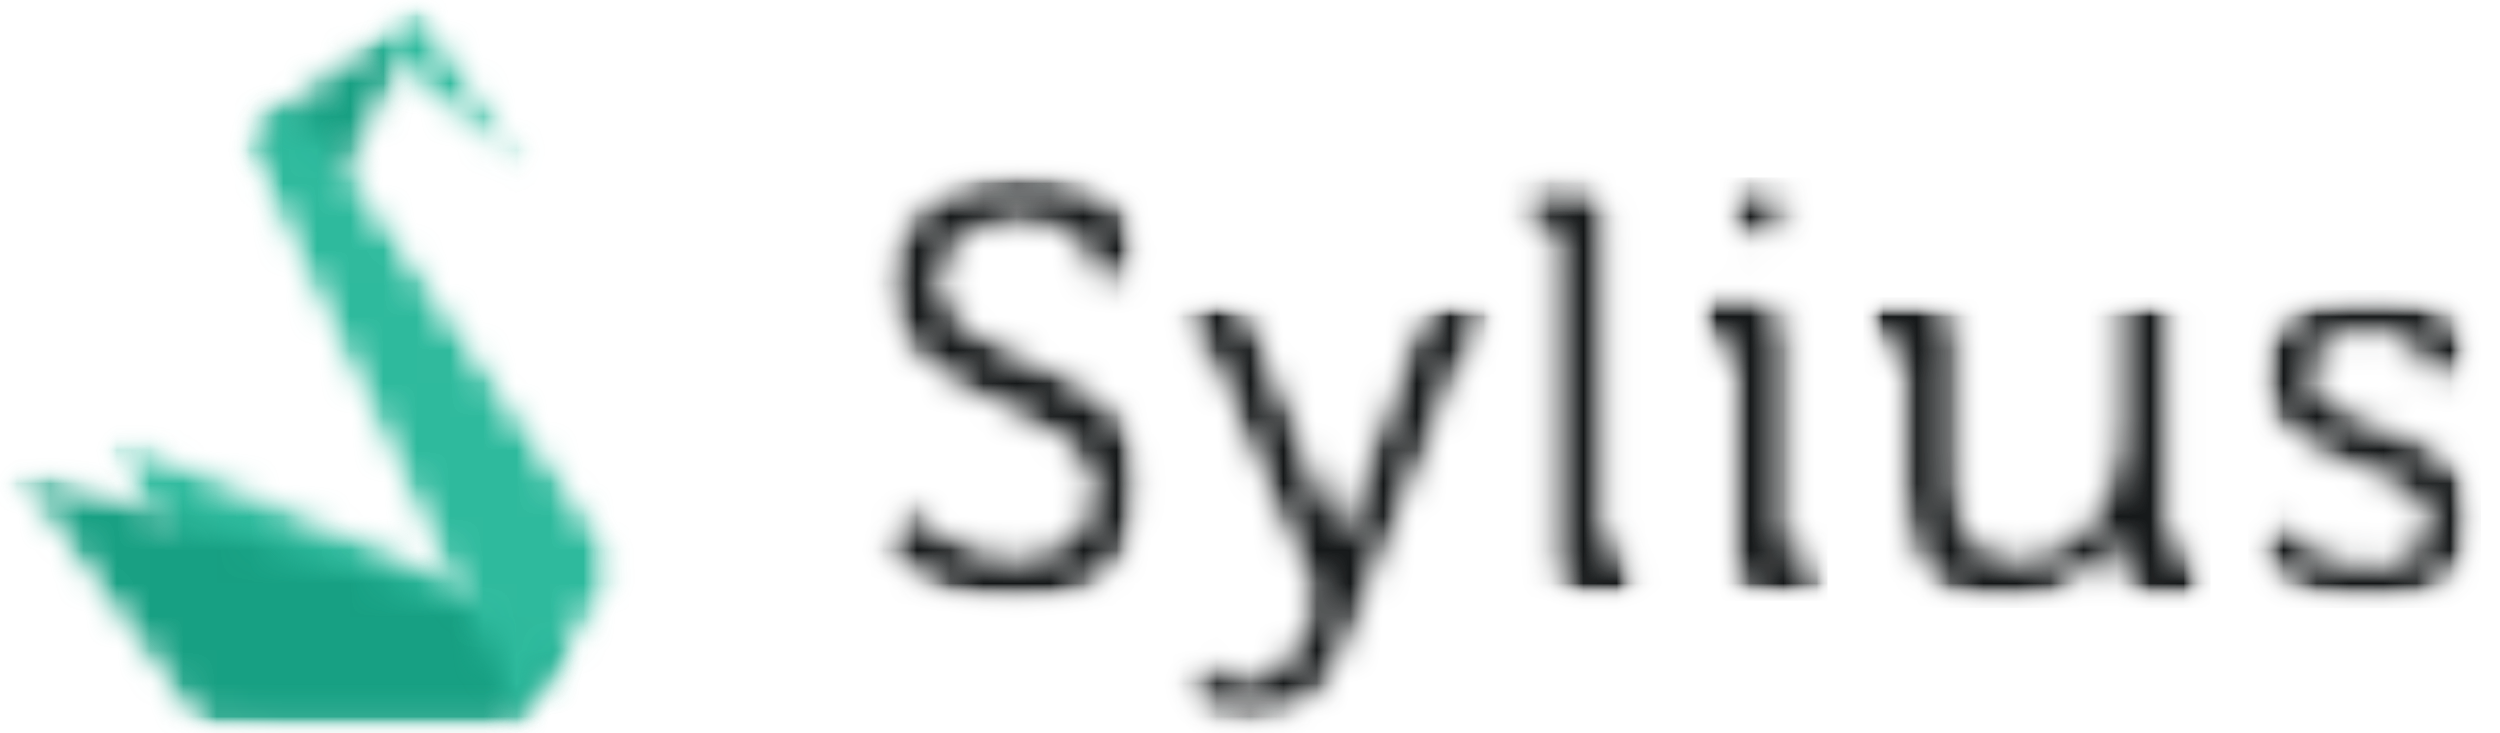
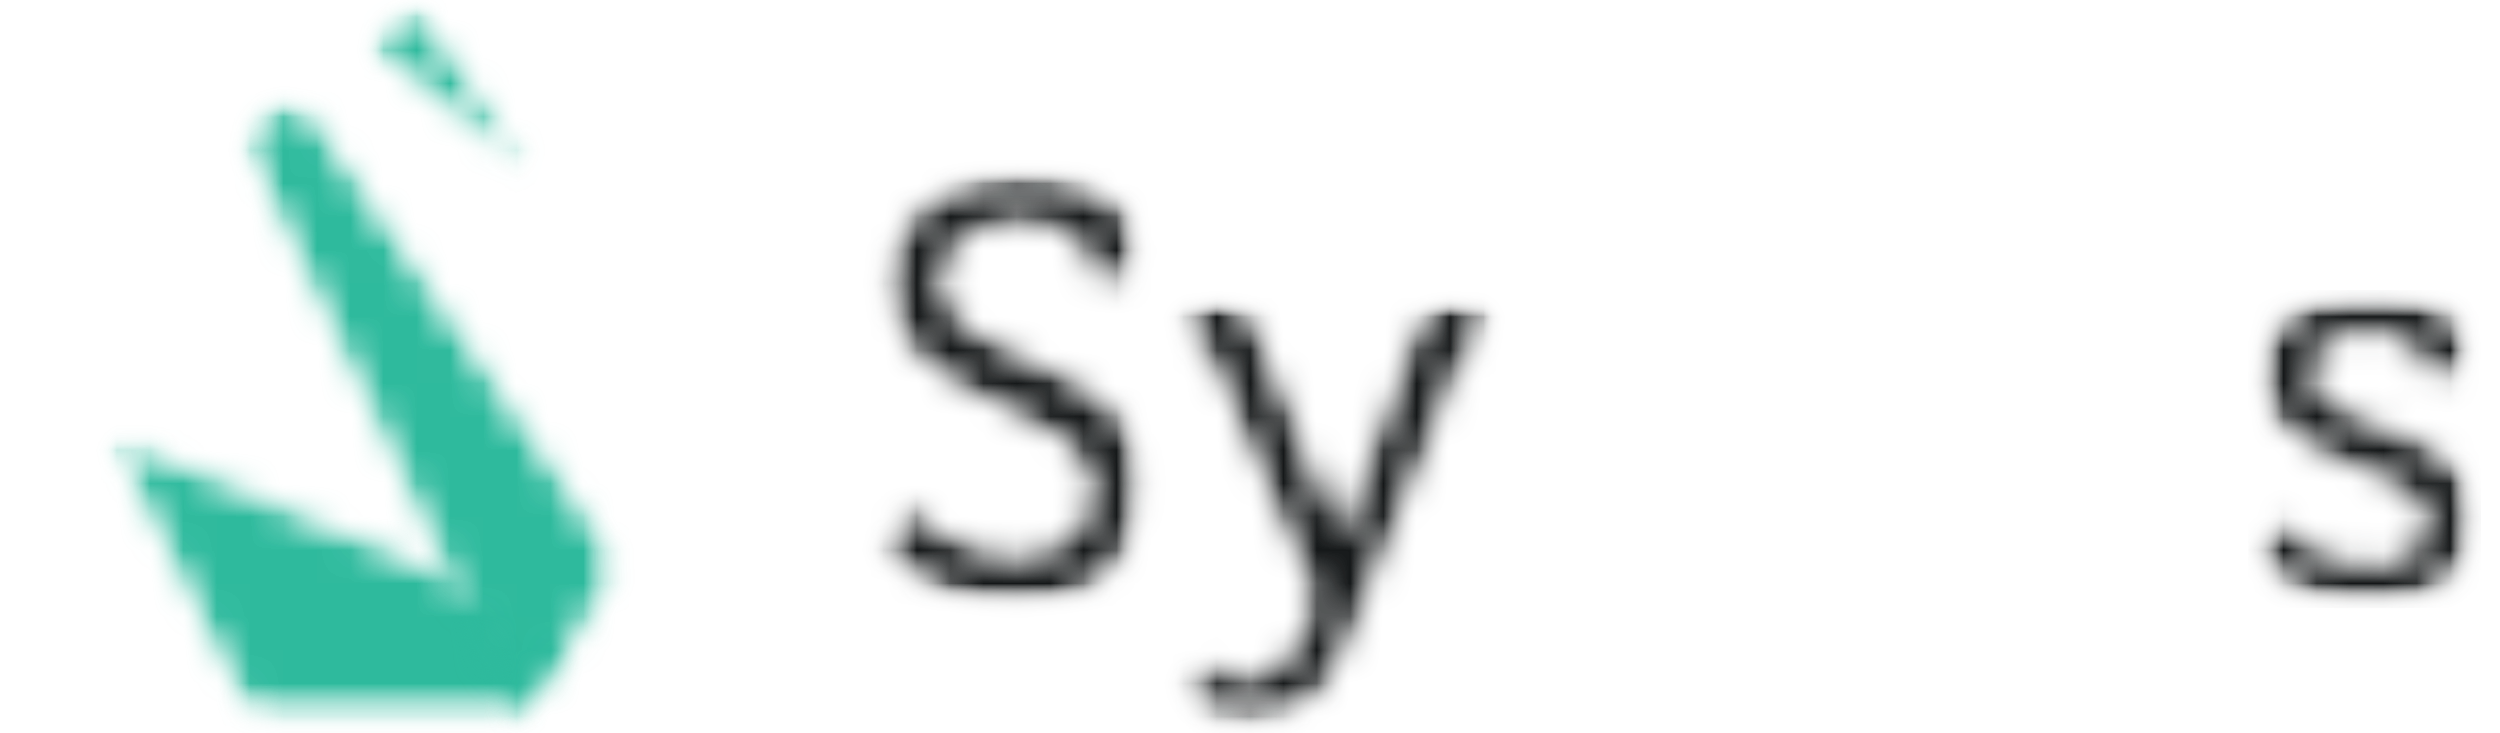
<svg xmlns="http://www.w3.org/2000/svg" width="75" height="22" viewBox="0 0 75 22" fill="none">
  <mask id="mask0_15930_2559" style="mask-type:luminance" maskUnits="userSpaceOnUse" x="3" y="12" width="15" height="10">
    <path d="M3.057 12.833H17.57V21.696H3.057V12.833Z" fill="white" />
  </mask>
  <g mask="url(#mask0_15930_2559)">
    <mask id="mask1_15930_2559" style="mask-type:luminance" maskUnits="userSpaceOnUse" x="3" y="12" width="15" height="10">
      <path d="M3.096 12.88L7.471 21.631L15.547 21.642L17.503 18.892L3.096 12.88Z" fill="white" />
    </mask>
    <g mask="url(#mask1_15930_2559)">
      <mask id="mask2_15930_2559" style="mask-type:luminance" maskUnits="userSpaceOnUse" x="2" y="12" width="16" height="11">
        <path d="M17.596 12.22H2.971V22.192H17.596V12.22Z" fill="white" />
      </mask>
      <g mask="url(#mask2_15930_2559)">
        <mask id="mask3_15930_2559" style="mask-type:luminance" maskUnits="userSpaceOnUse" x="3" y="12" width="15" height="10">
          <path d="M3.057 12.833H17.516V21.696H3.057V12.833Z" fill="white" />
        </mask>
        <g mask="url(#mask3_15930_2559)">
          <mask id="mask4_15930_2559" style="mask-type:luminance" maskUnits="userSpaceOnUse" x="3" y="12" width="15" height="10">
            <path d="M3.096 12.88L7.471 21.631L15.547 21.642L17.503 18.892L3.096 12.88Z" fill="white" />
          </mask>
          <g mask="url(#mask4_15930_2559)">
            <path d="M682.268 -755.705H-248.209V898.476H682.268V-755.705Z" fill="#2EBA9D" />
          </g>
        </g>
      </g>
    </g>
  </g>
  <mask id="mask5_15930_2559" style="mask-type:luminance" maskUnits="userSpaceOnUse" x="0" y="13" width="18" height="9">
-     <path d="M0 13.828H17.57V22H0V13.828Z" fill="white" />
-   </mask>
+     </mask>
  <g mask="url(#mask5_15930_2559)">
    <mask id="mask6_15930_2559" style="mask-type:luminance" maskUnits="userSpaceOnUse" x="0" y="13" width="18" height="9">
      <path d="M0.061 13.841L5.942 21.917L15.55 21.93L17.503 18.91L0.061 13.841Z" fill="white" />
    </mask>
    <g mask="url(#mask6_15930_2559)">
      <mask id="mask7_15930_2559" style="mask-type:luminance" maskUnits="userSpaceOnUse" x="-1" y="13" width="19" height="10">
        <path d="M17.596 13.55H-0.354V22.192H17.596V13.55Z" fill="white" />
      </mask>
      <g mask="url(#mask7_15930_2559)">
        <mask id="mask8_15930_2559" style="mask-type:luminance" maskUnits="userSpaceOnUse" x="0" y="13" width="18" height="9">
          <path d="M0 13.828H17.515V22H0V13.828Z" fill="white" />
        </mask>
        <g mask="url(#mask8_15930_2559)">
          <mask id="mask9_15930_2559" style="mask-type:luminance" maskUnits="userSpaceOnUse" x="0" y="13" width="18" height="9">
            <path d="M0.061 13.841L5.942 21.917L15.55 21.93L17.503 18.91L0.061 13.841Z" fill="white" />
          </mask>
          <g mask="url(#mask9_15930_2559)">
            <path d="M682.268 -755.705H-248.209V898.476H682.268V-755.705Z" fill="#17A083" />
          </g>
        </g>
      </g>
    </g>
  </g>
  <mask id="mask10_15930_2559" style="mask-type:luminance" maskUnits="userSpaceOnUse" x="7" y="0" width="6" height="7">
    <path d="M7.104 0.688H12.604V6.237H7.104V0.688Z" fill="white" />
  </mask>
  <g mask="url(#mask10_15930_2559)">
    <mask id="mask11_15930_2559" style="mask-type:luminance" maskUnits="userSpaceOnUse" x="7" y="0" width="6" height="7">
      <path d="M7.113 4.002L9.978 6.225L12.566 1.257L11.686 0.693L7.113 4.002Z" fill="white" />
    </mask>
    <g mask="url(#mask11_15930_2559)">
      <mask id="mask12_15930_2559" style="mask-type:luminance" maskUnits="userSpaceOnUse" x="6" y="0" width="7" height="7">
-         <path d="M12.942 0.255H6.959V6.238H12.942V0.255Z" fill="white" />
-       </mask>
+         </mask>
      <g mask="url(#mask12_15930_2559)">
        <mask id="mask13_15930_2559" style="mask-type:luminance" maskUnits="userSpaceOnUse" x="7" y="0" width="6" height="7">
          <path d="M7.104 0.688H12.571V6.238H7.104V0.688Z" fill="white" />
        </mask>
        <g mask="url(#mask13_15930_2559)">
          <mask id="mask14_15930_2559" style="mask-type:luminance" maskUnits="userSpaceOnUse" x="7" y="0" width="6" height="7">
            <path d="M7.113 4.002L9.978 6.225L12.566 1.257L11.686 0.693L7.113 4.002Z" fill="white" />
          </mask>
          <g mask="url(#mask14_15930_2559)">
            <path d="M682.268 -755.705H-248.209V898.477H682.268V-755.705Z" fill="#17A083" />
          </g>
        </g>
      </g>
    </g>
  </g>
  <mask id="mask15_15930_2559" style="mask-type:luminance" maskUnits="userSpaceOnUse" x="7" y="2" width="12" height="20">
    <path d="M7.104 2.675H18.793V22H7.104V2.675Z" fill="white" />
  </mask>
  <g mask="url(#mask15_15930_2559)">
    <mask id="mask16_15930_2559" style="mask-type:luminance" maskUnits="userSpaceOnUse" x="7" y="2" width="12" height="20">
      <path d="M15.548 21.93L7.113 4.002L8.918 2.695L18.734 17.006L15.548 21.93Z" fill="white" />
    </mask>
    <g mask="url(#mask16_15930_2559)">
      <mask id="mask17_15930_2559" style="mask-type:luminance" maskUnits="userSpaceOnUse" x="6" y="2" width="13" height="21">
        <path d="M18.925 2.249H6.959V22.192H18.925V2.249Z" fill="white" />
      </mask>
      <g mask="url(#mask17_15930_2559)">
        <mask id="mask18_15930_2559" style="mask-type:luminance" maskUnits="userSpaceOnUse" x="7" y="2" width="12" height="21">
          <path d="M7.104 2.675H18.793V22H7.104V2.675Z" fill="white" />
        </mask>
        <g mask="url(#mask18_15930_2559)">
          <mask id="mask19_15930_2559" style="mask-type:luminance" maskUnits="userSpaceOnUse" x="7" y="2" width="12" height="20">
            <path d="M15.548 21.93L7.113 4.002L8.918 2.696L18.734 17.006L15.548 21.93Z" fill="white" />
          </mask>
          <g mask="url(#mask19_15930_2559)">
            <path d="M682.268 -755.705H-248.209V898.477H682.268V-755.705Z" fill="#2EBA9D" />
          </g>
        </g>
      </g>
    </g>
  </g>
  <mask id="mask20_15930_2559" style="mask-type:luminance" maskUnits="userSpaceOnUse" x="10" y="0" width="7" height="6">
    <path d="M10.847 0H16.425V5.731H10.847V0Z" fill="white" />
  </mask>
  <g mask="url(#mask20_15930_2559)">
    <mask id="mask21_15930_2559" style="mask-type:luminance" maskUnits="userSpaceOnUse" x="10" y="0" width="7" height="6">
      <path d="M10.872 1.28L16.367 5.721L12.511 0.06L10.872 1.28Z" fill="white" />
    </mask>
    <g mask="url(#mask21_15930_2559)">
      <mask id="mask22_15930_2559" style="mask-type:luminance" maskUnits="userSpaceOnUse" x="10" y="-1" width="7" height="8">
        <path d="M16.931 -0.41H10.283V6.238H16.931V-0.41Z" fill="white" />
      </mask>
      <g mask="url(#mask22_15930_2559)">
        <mask id="mask23_15930_2559" style="mask-type:luminance" maskUnits="userSpaceOnUse" x="10" y="0" width="7" height="6">
          <path d="M10.847 0H16.399V5.731H10.847V0Z" fill="white" />
        </mask>
        <g mask="url(#mask23_15930_2559)">
          <mask id="mask24_15930_2559" style="mask-type:luminance" maskUnits="userSpaceOnUse" x="10" y="0" width="7" height="6">
            <path d="M10.872 1.28L16.367 5.721L12.511 0.06L10.872 1.28Z" fill="white" />
          </mask>
          <g mask="url(#mask24_15930_2559)">
            <path d="M-0.383 -0.382H19.174V22.382H-0.383V-0.382Z" fill="#2EBA9D" />
          </g>
        </g>
      </g>
    </g>
  </g>
  <mask id="mask25_15930_2559" style="mask-type:luminance" maskUnits="userSpaceOnUse" x="26" y="5" width="9" height="14">
    <path d="M26.199 5.074H34.506V18.258H26.199V5.074Z" fill="white" />
  </mask>
  <g mask="url(#mask25_15930_2559)">
    <mask id="mask26_15930_2559" style="mask-type:luminance" maskUnits="userSpaceOnUse" x="26" y="5" width="9" height="14">
      <path d="M27.291 15.072C27.291 15.072 28.586 16.601 30.474 16.601C31.664 16.601 32.653 15.882 32.653 14.711C32.653 12.049 26.517 12.462 26.517 8.504C26.517 6.596 28.189 5.103 30.583 5.103C31.934 5.103 34.201 5.715 34.201 7.442V8.486H32.544V7.894C32.544 7.227 31.591 6.741 30.583 6.741C29.215 6.741 28.353 7.497 28.353 8.45C28.353 11.023 34.471 10.45 34.471 14.623C34.471 16.565 32.957 18.237 30.441 18.237C27.74 18.237 26.229 16.347 26.229 16.347L27.291 15.072Z" fill="white" />
    </mask>
    <g mask="url(#mask26_15930_2559)">
      <mask id="mask27_15930_2559" style="mask-type:luminance" maskUnits="userSpaceOnUse" x="25" y="4" width="10" height="15">
        <path d="M34.881 4.908H25.574V18.868H34.881V4.908Z" fill="white" />
      </mask>
      <g mask="url(#mask27_15930_2559)">
        <mask id="mask28_15930_2559" style="mask-type:luminance" maskUnits="userSpaceOnUse" x="26" y="5" width="9" height="14">
          <path d="M26.199 5.074H34.506V18.255H26.199V5.074Z" fill="white" />
        </mask>
        <g mask="url(#mask28_15930_2559)">
          <mask id="mask29_15930_2559" style="mask-type:luminance" maskUnits="userSpaceOnUse" x="26" y="5" width="9" height="14">
            <path d="M27.291 15.072C27.291 15.072 28.586 16.601 30.474 16.601C31.664 16.601 32.653 15.882 32.653 14.711C32.653 12.049 26.517 12.462 26.517 8.504C26.517 6.596 28.189 5.103 30.583 5.103C31.934 5.103 34.201 5.715 34.201 7.442V8.486H32.544V7.894C32.544 7.227 31.591 6.741 30.583 6.741C29.215 6.741 28.353 7.497 28.353 8.45C28.353 11.023 34.471 10.45 34.471 14.623C34.471 16.565 32.957 18.237 30.441 18.237C27.74 18.237 26.229 16.347 26.229 16.347L27.291 15.072Z" fill="white" />
          </mask>
          <g mask="url(#mask29_15930_2559)">
            <path d="M25.787 4.664H49.82V22.241H25.787V4.664Z" fill="#141718" />
          </g>
        </g>
      </g>
    </g>
  </g>
  <mask id="mask30_15930_2559" style="mask-type:luminance" maskUnits="userSpaceOnUse" x="35" y="8" width="10" height="14">
    <path d="M35.262 8.896H44.807V21.828H35.262V8.896Z" fill="white" />
  </mask>
  <g mask="url(#mask30_15930_2559)">
    <mask id="mask31_15930_2559" style="mask-type:luminance" maskUnits="userSpaceOnUse" x="35" y="8" width="10" height="14">
      <path d="M37.346 20.289C38.047 20.289 38.603 19.785 38.946 18.975L39.361 17.985L36.248 10.771C36.123 10.483 35.96 10.411 35.672 10.411H35.456V8.917H36.482C37.219 8.917 37.489 9.115 37.778 9.837L39.847 14.963C40.026 15.43 40.172 16.061 40.172 16.061H40.206C40.206 16.061 40.333 15.433 40.512 14.963L42.402 9.837C42.672 9.115 42.994 8.917 43.732 8.917H44.776V10.411H44.542C44.254 10.411 44.093 10.483 43.966 10.771L40.367 19.658C39.811 21.06 38.712 21.8 37.435 21.8C36.087 21.8 35.295 20.899 35.295 20.899L36.014 19.64C36.014 19.658 36.572 20.286 37.346 20.286" fill="white" />
    </mask>
    <g mask="url(#mask31_15930_2559)">
      <mask id="mask32_15930_2559" style="mask-type:luminance" maskUnits="userSpaceOnUse" x="34" y="8" width="11" height="15">
        <path d="M44.852 8.896H34.88V22.192H44.852V8.896Z" fill="white" />
      </mask>
      <g mask="url(#mask32_15930_2559)">
        <mask id="mask33_15930_2559" style="mask-type:luminance" maskUnits="userSpaceOnUse" x="35" y="8" width="10" height="14">
          <path d="M35.262 8.896H44.8V21.828H35.262V8.896Z" fill="white" />
        </mask>
        <g mask="url(#mask33_15930_2559)">
          <mask id="mask34_15930_2559" style="mask-type:luminance" maskUnits="userSpaceOnUse" x="35" y="8" width="10" height="14">
            <path d="M37.346 20.289C38.047 20.289 38.603 19.785 38.946 18.975L39.361 17.985L36.248 10.771C36.123 10.483 35.96 10.411 35.672 10.411H35.456V8.917H36.482C37.219 8.917 37.489 9.115 37.778 9.837L39.847 14.963C40.026 15.43 40.172 16.061 40.172 16.061H40.206C40.206 16.061 40.333 15.433 40.512 14.963L42.402 9.837C42.672 9.115 42.994 8.917 43.732 8.917H44.776V10.411H44.542C44.254 10.411 44.093 10.483 43.966 10.771L40.367 19.658C39.811 21.06 38.712 21.8 37.435 21.8C36.087 21.8 35.295 20.899 35.295 20.899L36.014 19.64C36.014 19.658 36.572 20.286 37.346 20.286" fill="white" />
          </mask>
          <g mask="url(#mask34_15930_2559)">
            <path d="M682.268 -755.705H-248.209V898.476H682.268V-755.705Z" fill="#141718" />
          </g>
        </g>
      </g>
    </g>
  </g>
  <mask id="mask35_15930_2559" style="mask-type:luminance" maskUnits="userSpaceOnUse" x="45" y="5" width="5" height="14">
    <path d="M45.355 5.282H49.407V18.053H45.355V5.282Z" fill="white" />
  </mask>
  <g mask="url(#mask35_15930_2559)">
    <mask id="mask36_15930_2559" style="mask-type:luminance" maskUnits="userSpaceOnUse" x="45" y="5" width="5" height="14">
      <path d="M46.519 7.209C46.519 6.939 46.376 6.814 46.124 6.814H45.387V5.321H47.114C47.924 5.321 48.264 5.661 48.264 6.471V16.131C48.264 16.401 48.409 16.529 48.661 16.529H49.399V18.022H47.672C46.862 18.022 46.519 17.679 46.519 16.869V7.209Z" fill="white" />
    </mask>
    <g mask="url(#mask36_15930_2559)">
      <mask id="mask37_15930_2559" style="mask-type:luminance" maskUnits="userSpaceOnUse" x="44" y="4" width="6" height="15">
        <path d="M49.505 4.908H44.852V18.203H49.505V4.908Z" fill="white" />
      </mask>
      <g mask="url(#mask37_15930_2559)">
        <mask id="mask38_15930_2559" style="mask-type:luminance" maskUnits="userSpaceOnUse" x="45" y="5" width="5" height="14">
-           <path d="M45.355 5.282H49.407V18.053H45.355V5.282Z" fill="white" />
+           <path d="M45.355 5.282H49.407V18.053V5.282Z" fill="white" />
        </mask>
        <g mask="url(#mask38_15930_2559)">
          <mask id="mask39_15930_2559" style="mask-type:luminance" maskUnits="userSpaceOnUse" x="45" y="5" width="5" height="14">
            <path d="M46.519 7.209C46.519 6.939 46.376 6.814 46.124 6.814H45.387V5.321H47.114C47.924 5.321 48.264 5.661 48.264 6.471V16.131C48.264 16.401 48.409 16.529 48.661 16.529H49.399V18.022H47.672C46.862 18.022 46.519 17.679 46.519 16.869V7.209Z" fill="white" />
          </mask>
          <g mask="url(#mask39_15930_2559)">
            <path d="M682.268 -755.705H-248.209V898.476H682.268V-755.705Z" fill="#141718" />
          </g>
        </g>
      </g>
    </g>
  </g>
  <mask id="mask40_15930_2559" style="mask-type:luminance" maskUnits="userSpaceOnUse" x="50" y="5" width="5" height="14">
    <path d="M50.832 5.321H54.826V18.035H50.832V5.321Z" fill="white" />
  </mask>
  <g mask="url(#mask40_15930_2559)">
    <mask id="mask41_15930_2559" style="mask-type:luminance" maskUnits="userSpaceOnUse" x="50" y="5" width="5" height="14">
      <path d="M52.003 5.321H53.566V7.136H52.003V5.321ZM51.967 10.805C51.967 10.538 51.821 10.411 51.569 10.411H50.832V8.917H52.541C53.351 8.917 53.694 9.26 53.694 10.07V16.134C53.694 16.404 53.837 16.529 54.088 16.529H54.826V18.022H53.117C52.307 18.022 51.964 17.679 51.964 16.871L51.967 10.805Z" fill="white" />
    </mask>
    <g mask="url(#mask41_15930_2559)">
      <mask id="mask42_15930_2559" style="mask-type:luminance" maskUnits="userSpaceOnUse" x="50" y="4" width="6" height="15">
        <path d="M55.488 4.908H50.17V18.203H55.488V4.908Z" fill="white" />
      </mask>
      <g mask="url(#mask42_15930_2559)">
        <mask id="mask43_15930_2559" style="mask-type:luminance" maskUnits="userSpaceOnUse" x="50" y="5" width="5" height="14">
-           <path d="M50.832 5.321H54.826V18.035H50.832V5.321Z" fill="white" />
-         </mask>
+           </mask>
        <g mask="url(#mask43_15930_2559)">
          <mask id="mask44_15930_2559" style="mask-type:luminance" maskUnits="userSpaceOnUse" x="50" y="5" width="5" height="14">
            <path d="M52.003 5.321H53.566V7.136H52.003V5.321ZM51.967 10.805C51.967 10.538 51.821 10.411 51.569 10.411H50.832V8.917H52.541C53.351 8.917 53.694 9.26 53.694 10.07V16.134C53.694 16.404 53.837 16.529 54.088 16.529H54.826V18.022H53.117C52.307 18.022 51.964 17.679 51.964 16.871L51.967 10.805Z" fill="white" />
          </mask>
          <g mask="url(#mask44_15930_2559)">
            <path d="M50.832 5.321H54.826V18.019H50.832V5.321Z" fill="#141718" />
          </g>
        </g>
      </g>
    </g>
  </g>
  <mask id="mask45_15930_2559" style="mask-type:luminance" maskUnits="userSpaceOnUse" x="55" y="8" width="12" height="11">
-     <path d="M55.904 8.917H66.351V18.274H55.904V8.917Z" fill="white" />
-   </mask>
+     </mask>
  <g mask="url(#mask45_15930_2559)">
    <mask id="mask46_15930_2559" style="mask-type:luminance" maskUnits="userSpaceOnUse" x="55" y="8" width="12" height="11">
      <path d="M57.036 10.808C57.036 10.538 56.894 10.411 56.642 10.411H55.904V8.917H57.613C58.441 8.917 58.782 9.26 58.782 10.034V14.352C58.782 15.612 59.033 16.619 60.472 16.619C62.344 16.619 63.443 14.981 63.443 13.181V8.917H65.188V16.131C65.188 16.401 65.331 16.529 65.582 16.529H66.32V18.022H64.648C63.874 18.022 63.495 17.661 63.495 17.014V16.671C63.495 16.383 63.513 16.149 63.513 16.149H63.477C63.1 17.05 61.931 18.237 60.132 18.237C58.08 18.237 57.036 17.157 57.036 14.747V10.808Z" fill="white" />
    </mask>
    <g mask="url(#mask46_15930_2559)">
      <mask id="mask47_15930_2559" style="mask-type:luminance" maskUnits="userSpaceOnUse" x="55" y="8" width="12" height="11">
        <path d="M66.79 8.896H55.488V18.868H66.79V8.896Z" fill="white" />
      </mask>
      <g mask="url(#mask47_15930_2559)">
        <mask id="mask48_15930_2559" style="mask-type:luminance" maskUnits="userSpaceOnUse" x="55" y="8" width="12" height="11">
          <path d="M55.904 8.917H66.338V18.255H55.904V8.917Z" fill="white" />
        </mask>
        <g mask="url(#mask48_15930_2559)">
          <mask id="mask49_15930_2559" style="mask-type:luminance" maskUnits="userSpaceOnUse" x="55" y="8" width="12" height="11">
            <path d="M57.036 10.808C57.036 10.538 56.894 10.411 56.642 10.411H55.904V8.917H57.613C58.441 8.917 58.782 9.26 58.782 10.034V14.352C58.782 15.612 59.033 16.619 60.472 16.619C62.344 16.619 63.443 14.981 63.443 13.181V8.917H65.188V16.131C65.188 16.401 65.331 16.529 65.582 16.529H66.32V18.022H64.648C63.874 18.022 63.495 17.661 63.495 17.014V16.671C63.495 16.383 63.513 16.149 63.513 16.149H63.477C63.1 17.05 61.931 18.237 60.132 18.237C58.08 18.237 57.036 17.157 57.036 14.747V10.808Z" fill="white" />
          </mask>
          <g mask="url(#mask49_15930_2559)">
            <path d="M55.904 8.917H66.315V18.237H55.904V8.917Z" fill="#141718" />
          </g>
        </g>
      </g>
    </g>
  </g>
  <mask id="mask50_15930_2559" style="mask-type:luminance" maskUnits="userSpaceOnUse" x="67" y="8" width="8" height="11">
    <path d="M67.449 8.702H74.429V18.245H67.449V8.702Z" fill="white" />
  </mask>
  <g mask="url(#mask50_15930_2559)">
    <mask id="mask51_15930_2559" style="mask-type:luminance" maskUnits="userSpaceOnUse" x="67" y="8" width="8" height="11">
      <path d="M68.35 15.466C68.35 15.466 69.428 16.814 71.103 16.814C71.947 16.814 72.684 16.438 72.684 15.646C72.684 14.007 67.719 14.189 67.719 11.254C67.719 9.512 69.249 8.702 71.103 8.702C72.199 8.702 74.089 9.081 74.089 10.465V11.327H72.523V10.878C72.523 10.338 71.713 10.104 71.155 10.104C70.129 10.104 69.464 10.465 69.464 11.184C69.464 12.911 74.429 12.532 74.429 15.573C74.429 17.193 72.991 18.235 71.085 18.235C68.657 18.237 67.449 16.635 67.449 16.635L68.35 15.466Z" fill="white" />
    </mask>
    <g mask="url(#mask51_15930_2559)">
      <mask id="mask52_15930_2559" style="mask-type:luminance" maskUnits="userSpaceOnUse" x="66" y="8" width="9" height="11">
        <path d="M74.767 8.232H66.79V18.868H74.767V8.232Z" fill="white" />
      </mask>
      <g mask="url(#mask52_15930_2559)">
        <mask id="mask53_15930_2559" style="mask-type:luminance" maskUnits="userSpaceOnUse" x="67" y="8" width="8" height="11">
          <path d="M67.449 8.702H74.429V18.245H67.449V8.702Z" fill="white" />
        </mask>
        <g mask="url(#mask53_15930_2559)">
          <mask id="mask54_15930_2559" style="mask-type:luminance" maskUnits="userSpaceOnUse" x="67" y="8" width="8" height="11">
            <path d="M68.35 15.466C68.35 15.466 69.428 16.814 71.103 16.814C71.947 16.814 72.684 16.438 72.684 15.646C72.684 14.007 67.719 14.189 67.719 11.254C67.719 9.512 69.249 8.702 71.103 8.702C72.199 8.702 74.089 9.081 74.089 10.465V11.327H72.523V10.878C72.523 10.338 71.713 10.104 71.155 10.104C70.129 10.104 69.464 10.465 69.464 11.184C69.464 12.911 74.429 12.532 74.429 15.573C74.429 17.193 72.991 18.235 71.085 18.235C68.657 18.237 67.449 16.635 67.449 16.635L68.35 15.466Z" fill="white" />
          </mask>
          <g mask="url(#mask54_15930_2559)">
            <path d="M67.449 8.702H74.429V18.245H67.449V8.702Z" fill="#141718" />
          </g>
        </g>
      </g>
    </g>
  </g>
</svg>